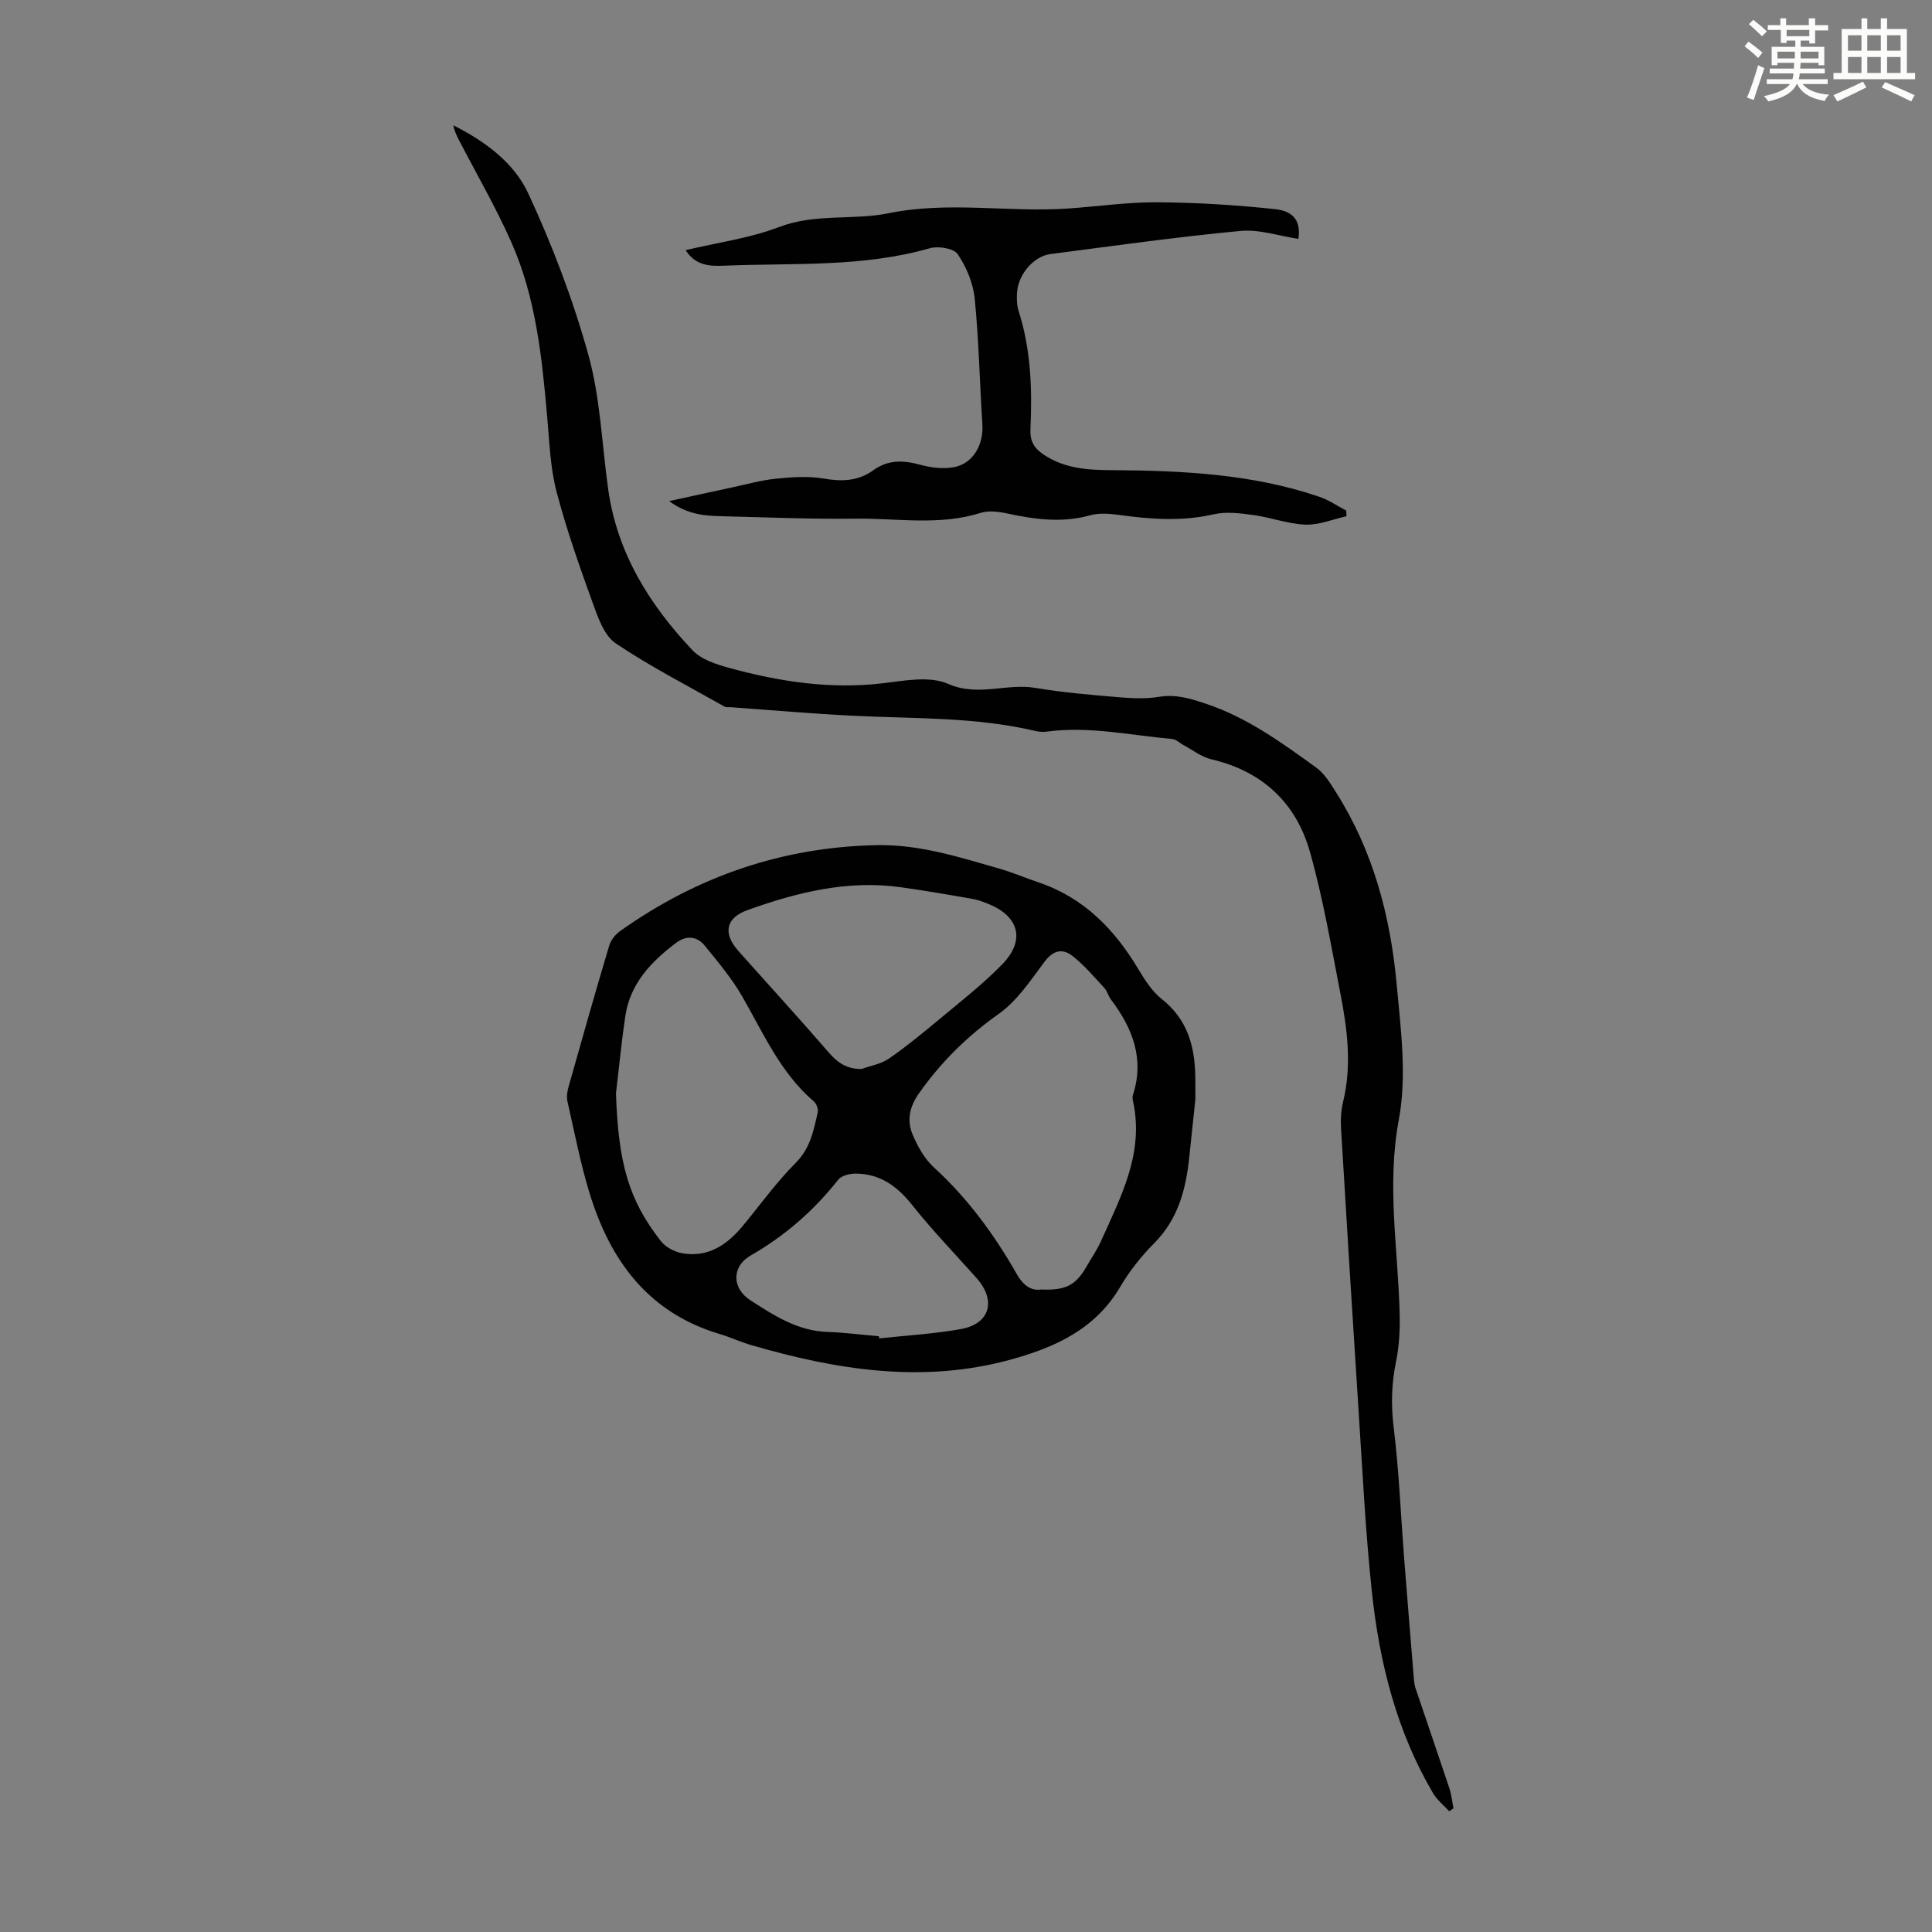
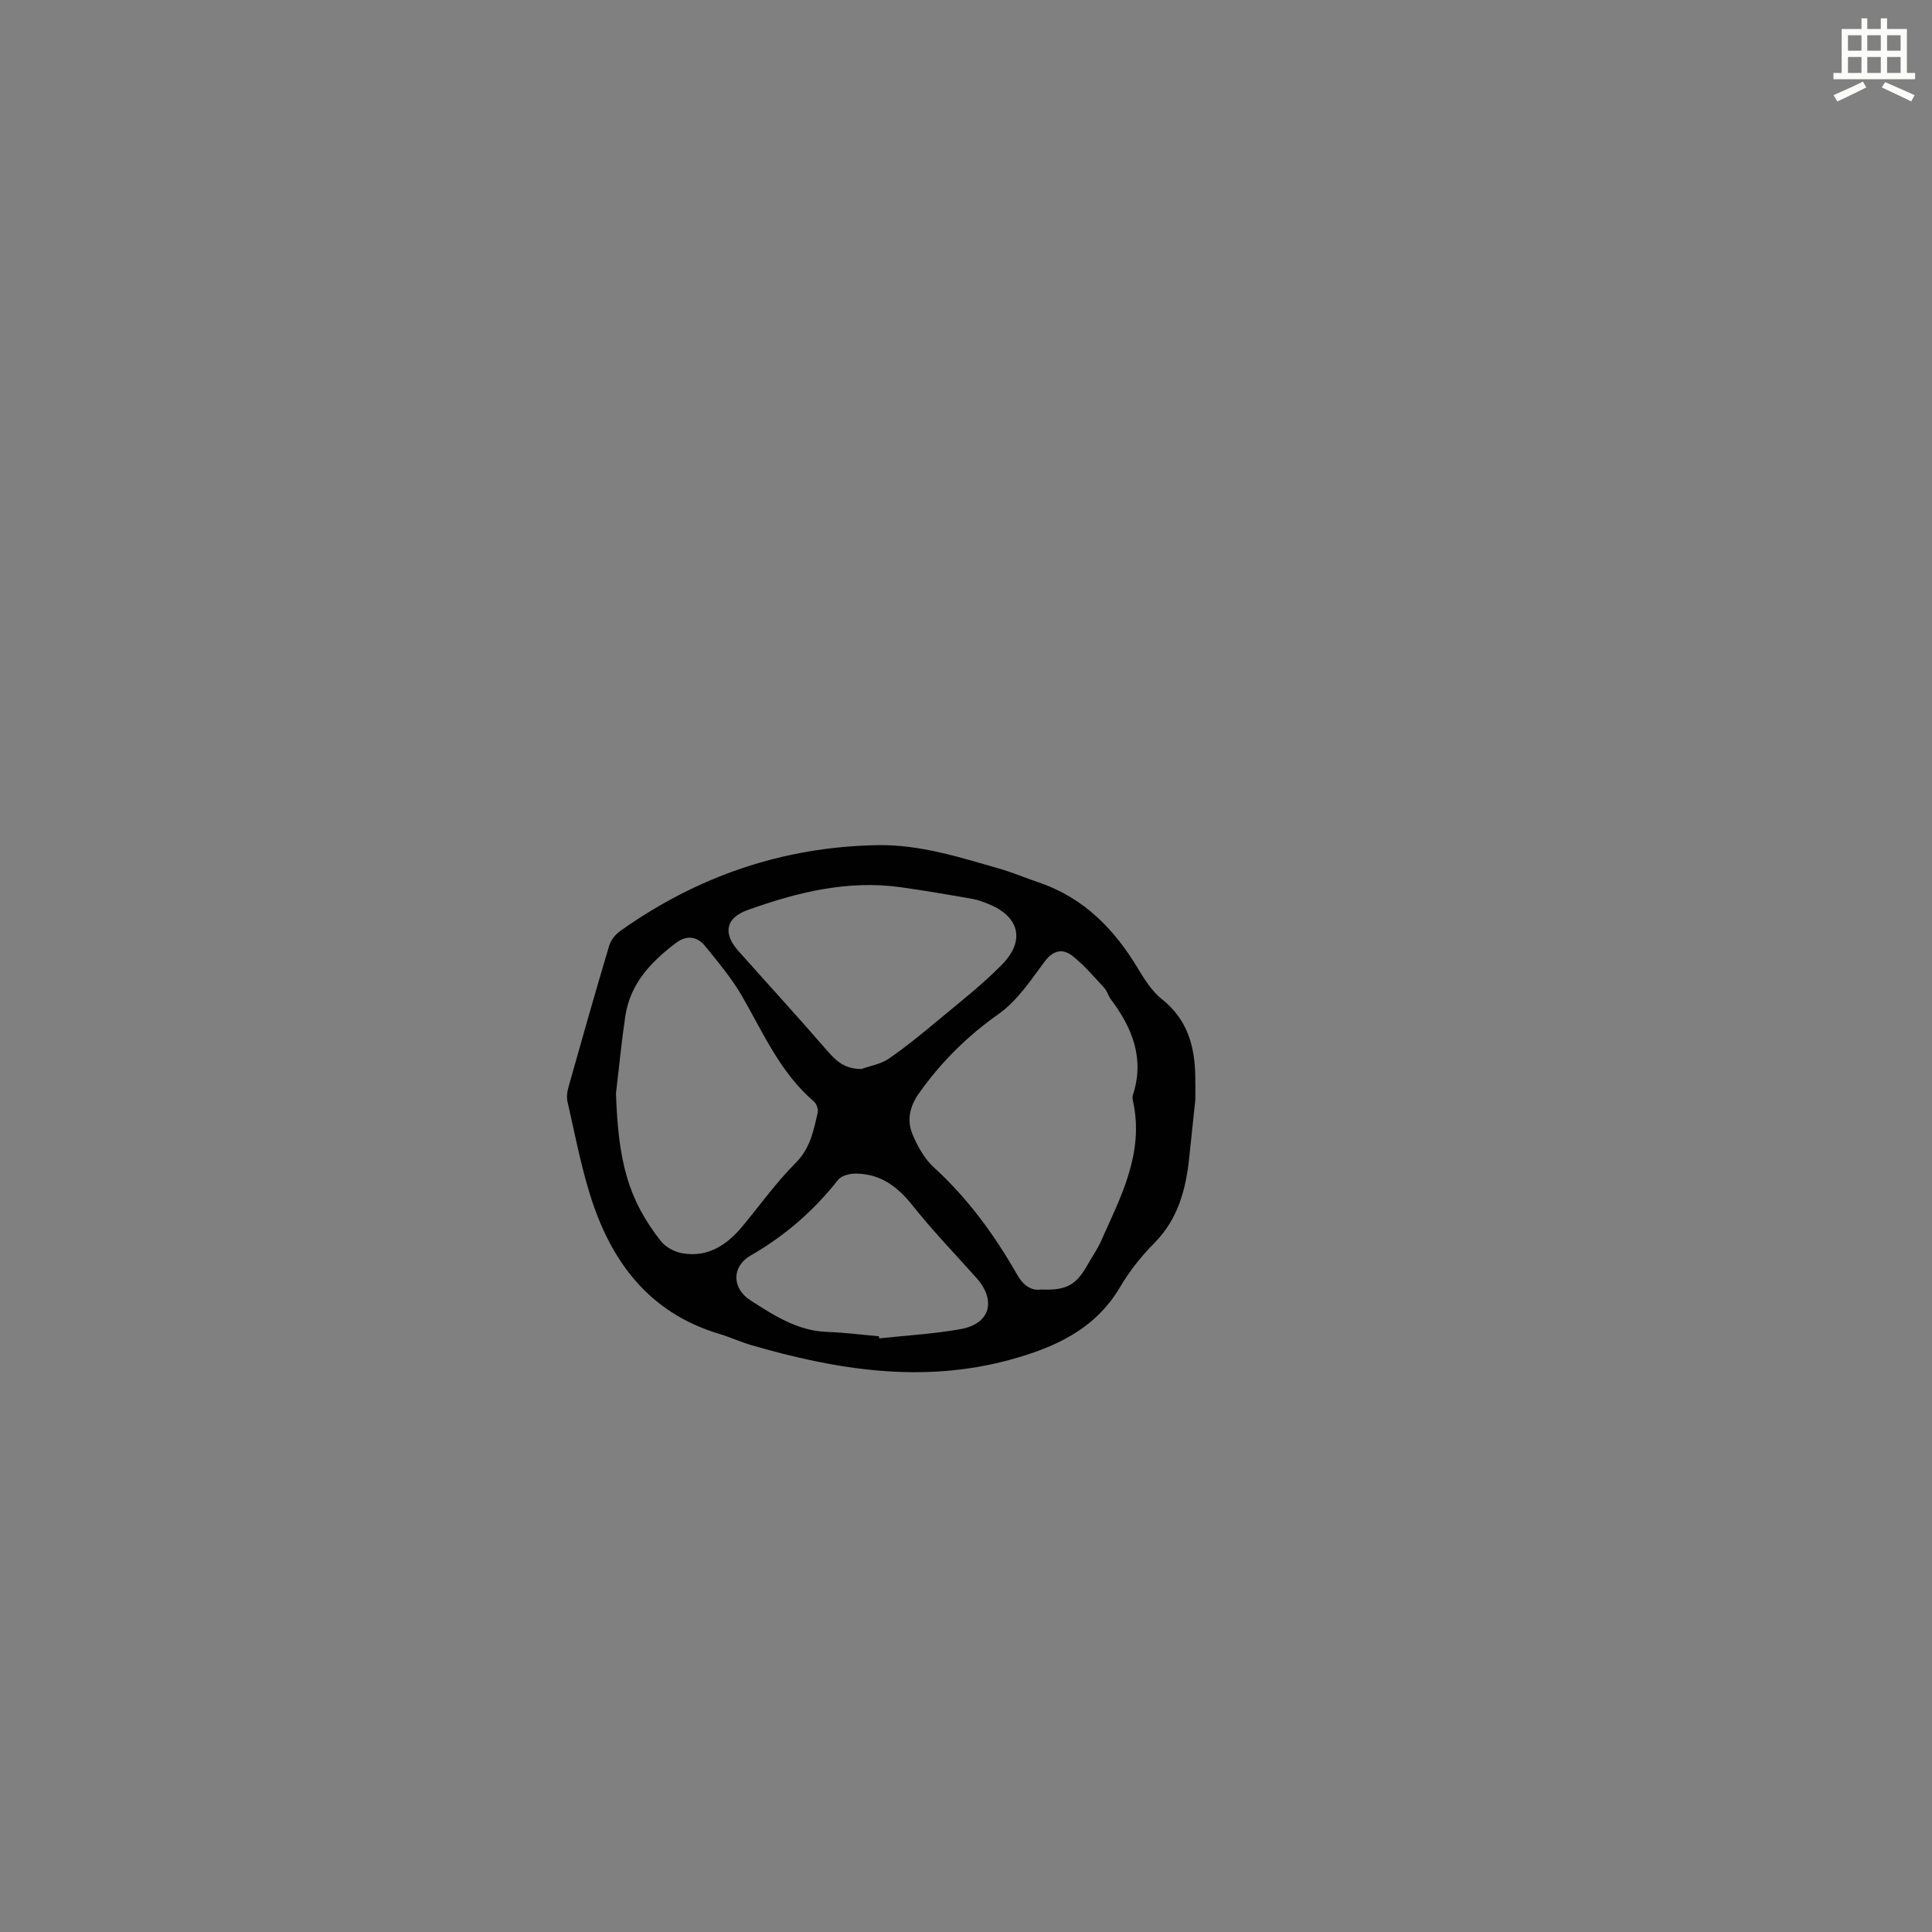
<svg xmlns="http://www.w3.org/2000/svg" enable-background="new 0 0 400 400" viewBox="0 0 400 400">
  <rect x="0" y="0" width="400" height="400" fill="#808080" stroke="none" />
-   <path d="m361.2 9.6.8-1c.9.7 1.9 1.4 2.9 2.3l-.9 1.1c-1-1-2-1.8-2.8-2.4zm.5 10.6c.9-2.1 1.6-4.3 2.3-6.7.4.2.8.4 1.3.6-.7 2.1-1.5 4.3-2.2 6.6zm.4-15.2.9-.9c1 .8 2 1.6 2.8 2.4l-1 1c-.9-.9-1.8-1.7-2.7-2.5zm12.5-1.2h1.2v1.4h2.7v1.1h-2.7v2.7h-1.2v-.6h-1.8v1.3h4.9v3.8h-1.2v-.5h-3.7c0 .4-.1.9-.1 1.2h5.1v1h-5.2c0 .5-.1.9-.2 1.2h6v1h-5.2c1.1 1.3 2.9 2 5.5 2.2-.4.4-.7.8-.9 1.3-2.9-.5-4.8-1.6-5.7-3.5h-.1c-.8 1.7-2.7 2.9-5.9 3.6-.2-.4-.6-.8-.9-1.1 2.8-.6 4.6-1.4 5.4-2.5h-4.8v-1h5.3c.1-.3.2-.7.2-1.2h-4.9v-1h5c0-.4 0-.8.1-1.2h-3.5v.5h-1.2v-3.8h4.9v-1.3h-1.8v.5h-1.2v-2.7h-2.7v-1h2.6v-1.4h1.2v1.4h4.7v-1.4zm-6.6 8.3h3.6c0-.4 0-.9 0-1.4h-3.6zm1.9-4.6h4.7v-1.3h-4.7zm6.6 3.2h-3.7v1.4h3.7z" fill="#fbfcfa" />
  <path d="m385.3 3.8h1.3v2.2h2.8v-2.2h1.3v2.2h4.1v9.1h1.7v1.3h-16.9v-1.3h1.7v-9.1h4.1v-2.2zm.4 13.1.7 1.2c-1.8.9-3.8 1.9-6 2.9-.2-.4-.5-.8-.8-1.3 2.3-1 4.3-1.9 6.1-2.8zm-3.1-6.4h2.8v-3.2h-2.8zm0 4.6h2.8v-3.3h-2.8zm4-4.6h2.8v-3.2h-2.8zm0 4.6h2.8v-3.3h-2.8zm3.7 1.9c2.1.9 4.1 1.8 6.1 2.7l-.7 1.3c-2.2-1.1-4.2-2-6.1-2.9zm3.2-9.7h-2.8v3.2h2.8zm-2.8 7.8h2.8v-3.3h-2.8z" fill="#fbfcfa" />
  <g fill="#010102">
    <path d="m247.48 227.69c-.41 3.85-.83 7.85-1.25 11.86-.69 6.66-2.3 12.86-7.29 17.87-2.66 2.67-5.09 5.74-7 8.99-5.18 8.83-13.57 12.59-22.81 15.11-18.16 4.96-35.92 2.1-53.53-3.01-2.25-.65-4.4-1.66-6.64-2.33-14.77-4.41-22.66-15.24-26.92-29.22-1.89-6.19-3.11-12.58-4.55-18.89-.21-.92-.07-2.01.19-2.95 2.76-9.78 5.53-19.57 8.44-29.31.34-1.15 1.29-2.35 2.28-3.05 15.93-11.32 33.64-17.43 53.24-17.78 8.74-.16 16.97 2.48 25.23 4.85 2.78.8 5.47 1.95 8.22 2.88 9.29 3.16 15.63 9.66 20.55 17.87 1.36 2.27 2.88 4.67 4.91 6.28 5.27 4.17 6.82 9.7 6.92 15.97.04 1.57.01 3.13.01 4.86zm-31.91 39.29c5.2.22 7.23-.93 9.54-5.02.93-1.65 2.05-3.22 2.82-4.95 4.11-9.21 8.99-18.26 6.66-28.96-.09-.43-.17-.93-.04-1.32 2.46-7.55-.09-13.91-4.58-19.85-.53-.71-.73-1.68-1.32-2.32-2.1-2.27-4.12-4.67-6.52-6.58-2.08-1.66-4.05-1.32-5.89 1.16-2.85 3.83-5.65 8.07-9.44 10.76-6.5 4.6-11.93 9.94-16.5 16.41-2.06 2.91-2.59 5.74-1.29 8.74 1.04 2.4 2.43 4.9 4.33 6.63 7.02 6.42 12.54 13.96 17.2 22.15 1.33 2.33 2.98 3.46 5.03 3.15zm-88.04-40.62c.49 14.44 2.6 22.04 9.29 30.59.97 1.24 2.79 2.22 4.36 2.51 5.31.96 9.26-1.64 12.52-5.55 3.65-4.38 6.98-9.09 11-13.1 3.06-3.05 3.74-6.72 4.6-10.49.16-.68-.26-1.82-.81-2.29-6.92-5.92-10.43-14.11-14.83-21.74-2.15-3.74-4.99-7.1-7.72-10.47-1.62-1.99-3.81-2.23-5.95-.62-5.19 3.9-9.53 8.46-10.53 15.2-.79 5.3-1.29 10.64-1.93 15.96zm50.85-5.04c1.88-.68 4-1.02 5.6-2.11 3.56-2.45 6.92-5.2 10.24-7.97 4.51-3.77 9.2-7.4 13.29-11.6 4.78-4.9 3.51-9.83-2.67-12.4-1.13-.47-2.3-.92-3.49-1.13-4.94-.87-9.89-1.72-14.86-2.42-11.02-1.54-21.48 1.06-31.71 4.73-4.58 1.64-5.12 4.85-1.92 8.45 6.24 7.01 12.58 13.93 18.72 21.03 1.83 2.11 3.71 3.45 6.8 3.42zm3.58 55.34c.02.15.05.29.07.44 5.64-.62 11.34-.92 16.91-1.93 6.07-1.1 7.37-5.93 3.23-10.58-4.47-5.01-9.14-9.85-13.31-15.1-3.11-3.91-6.67-6.49-11.71-6.51-1.23-.01-2.94.42-3.63 1.29-5.04 6.41-11.04 11.61-18.12 15.68-3.93 2.26-3.92 6.76-.01 9.28 4.87 3.13 9.75 6.32 15.88 6.53 3.57.12 7.13.59 10.69.9z" />
-     <path d="m300.03 374.99c-1.12-1.23-2.5-2.32-3.33-3.72-7.57-12.88-11.11-27.07-12.67-41.72-1.32-12.34-1.92-24.75-2.73-37.14-1.27-19.52-2.47-39.05-3.64-58.58-.11-1.87-.04-3.84.4-5.65 1.84-7.5.92-14.93-.51-22.3-1.92-9.86-3.61-19.82-6.33-29.47-2.87-10.18-9.85-16.74-20.44-19.21-2.05-.48-3.88-1.94-5.8-2.97-.77-.41-1.49-1.16-2.28-1.23-8.61-.76-17.16-2.69-25.88-1.54-.76.1-1.58.09-2.33-.09-12.53-2.98-25.33-2.55-38.06-3.19-8.38-.42-16.74-1.16-25.11-1.76-.45-.03-.97.07-1.32-.13-7.56-4.28-15.32-8.25-22.51-13.08-2.37-1.59-3.65-5.25-4.72-8.22-2.76-7.64-5.48-15.33-7.54-23.18-1.29-4.92-1.47-10.15-1.92-15.26-1.09-12.51-2.35-25.02-7.54-36.62-3.18-7.13-7.12-13.93-10.72-20.87-.5-.96-.97-1.93-1.19-3.12 6.49 3.27 12.52 7.69 15.48 14.04 5.01 10.79 9.3 22.04 12.48 33.5 2.48 8.97 2.8 18.53 4.1 27.83 1.85 13.18 8.55 23.91 17.46 33.32 1.84 1.95 4.99 2.95 7.73 3.69 10.41 2.84 20.96 4.44 31.85 3.12 4.42-.54 9.55-1.51 13.29.13 6.24 2.75 12.12-.16 18.09.85 5.61.95 11.31 1.42 16.98 1.91 2.87.24 5.84.41 8.66-.06 3.5-.58 6.48.36 9.71 1.44 8.56 2.85 15.68 8.06 22.83 13.22 1.73 1.25 2.96 3.32 4.14 5.19 7.65 12.09 11.21 25.59 12.5 39.61.86 9.31 2.14 19.02.46 28.03-2.58 13.75-.12 27.08.17 40.59.07 3.21-.13 6.49-.77 9.63-.93 4.55-1.04 8.95-.47 13.59 1.09 8.84 1.44 17.76 2.13 26.65.67 8.59 1.38 17.18 2.08 25.76.05.55.16 1.11.34 1.63 2.32 6.89 4.69 13.76 6.98 20.65.44 1.33.57 2.77.85 4.15-.31.21-.6.39-.9.58z" />
-     <path d="m141.95 51.79c6.64-1.58 13.28-2.46 19.36-4.79 7.5-2.86 15.31-1.35 22.67-2.85 12.41-2.54 24.7-.15 37-.97 6.22-.42 12.44-1.34 18.65-1.3 8.13.05 16.28.56 24.36 1.42 4.05.43 5.33 2.68 4.83 6.16-4-.6-8.09-2.02-12-1.65-13.14 1.24-26.23 3.09-39.33 4.79-3.54.46-6.73 4.29-6.93 8.05-.06 1.21-.06 2.52.31 3.66 2.58 8.02 2.85 16.27 2.47 24.57-.11 2.44.76 3.91 2.71 5.22 4.32 2.91 9.06 3.21 14.1 3.24 14.54.09 29.05.76 43 5.51 1.95.66 3.72 1.89 5.57 2.86.02.39.04.78.06 1.17-2.84.63-5.69 1.84-8.5 1.74-3.6-.13-7.13-1.49-10.74-1.98-2.72-.37-5.65-.76-8.26-.16-6.6 1.52-13.1 1.03-19.67.12-1.95-.27-4.08-.42-5.93.09-5.82 1.63-11.48.84-17.2-.39-1.77-.38-3.82-.63-5.47-.11-8.59 2.71-17.35 1.07-26.01 1.19-9.17.12-18.34-.28-27.51-.5-3.56-.08-7.1-.31-10.95-3.13 4.84-1.05 8.87-1.95 12.91-2.81 3.06-.65 6.11-1.52 9.2-1.83 3.27-.33 6.67-.58 9.86-.03 3.75.65 7.18.54 10.24-1.68 3.16-2.3 6.32-2.12 9.85-1.16 2.19.6 4.68.89 6.88.49 3.97-.73 6.19-4.64 5.91-8.89-.56-8.68-.73-17.4-1.59-26.04-.32-3.18-1.71-6.51-3.51-9.17-.82-1.21-4.02-1.74-5.76-1.24-14.01 4.02-28.4 3.02-42.66 3.62-2.85.12-5.85.03-7.92-3.22z" />
  </g>
</svg>